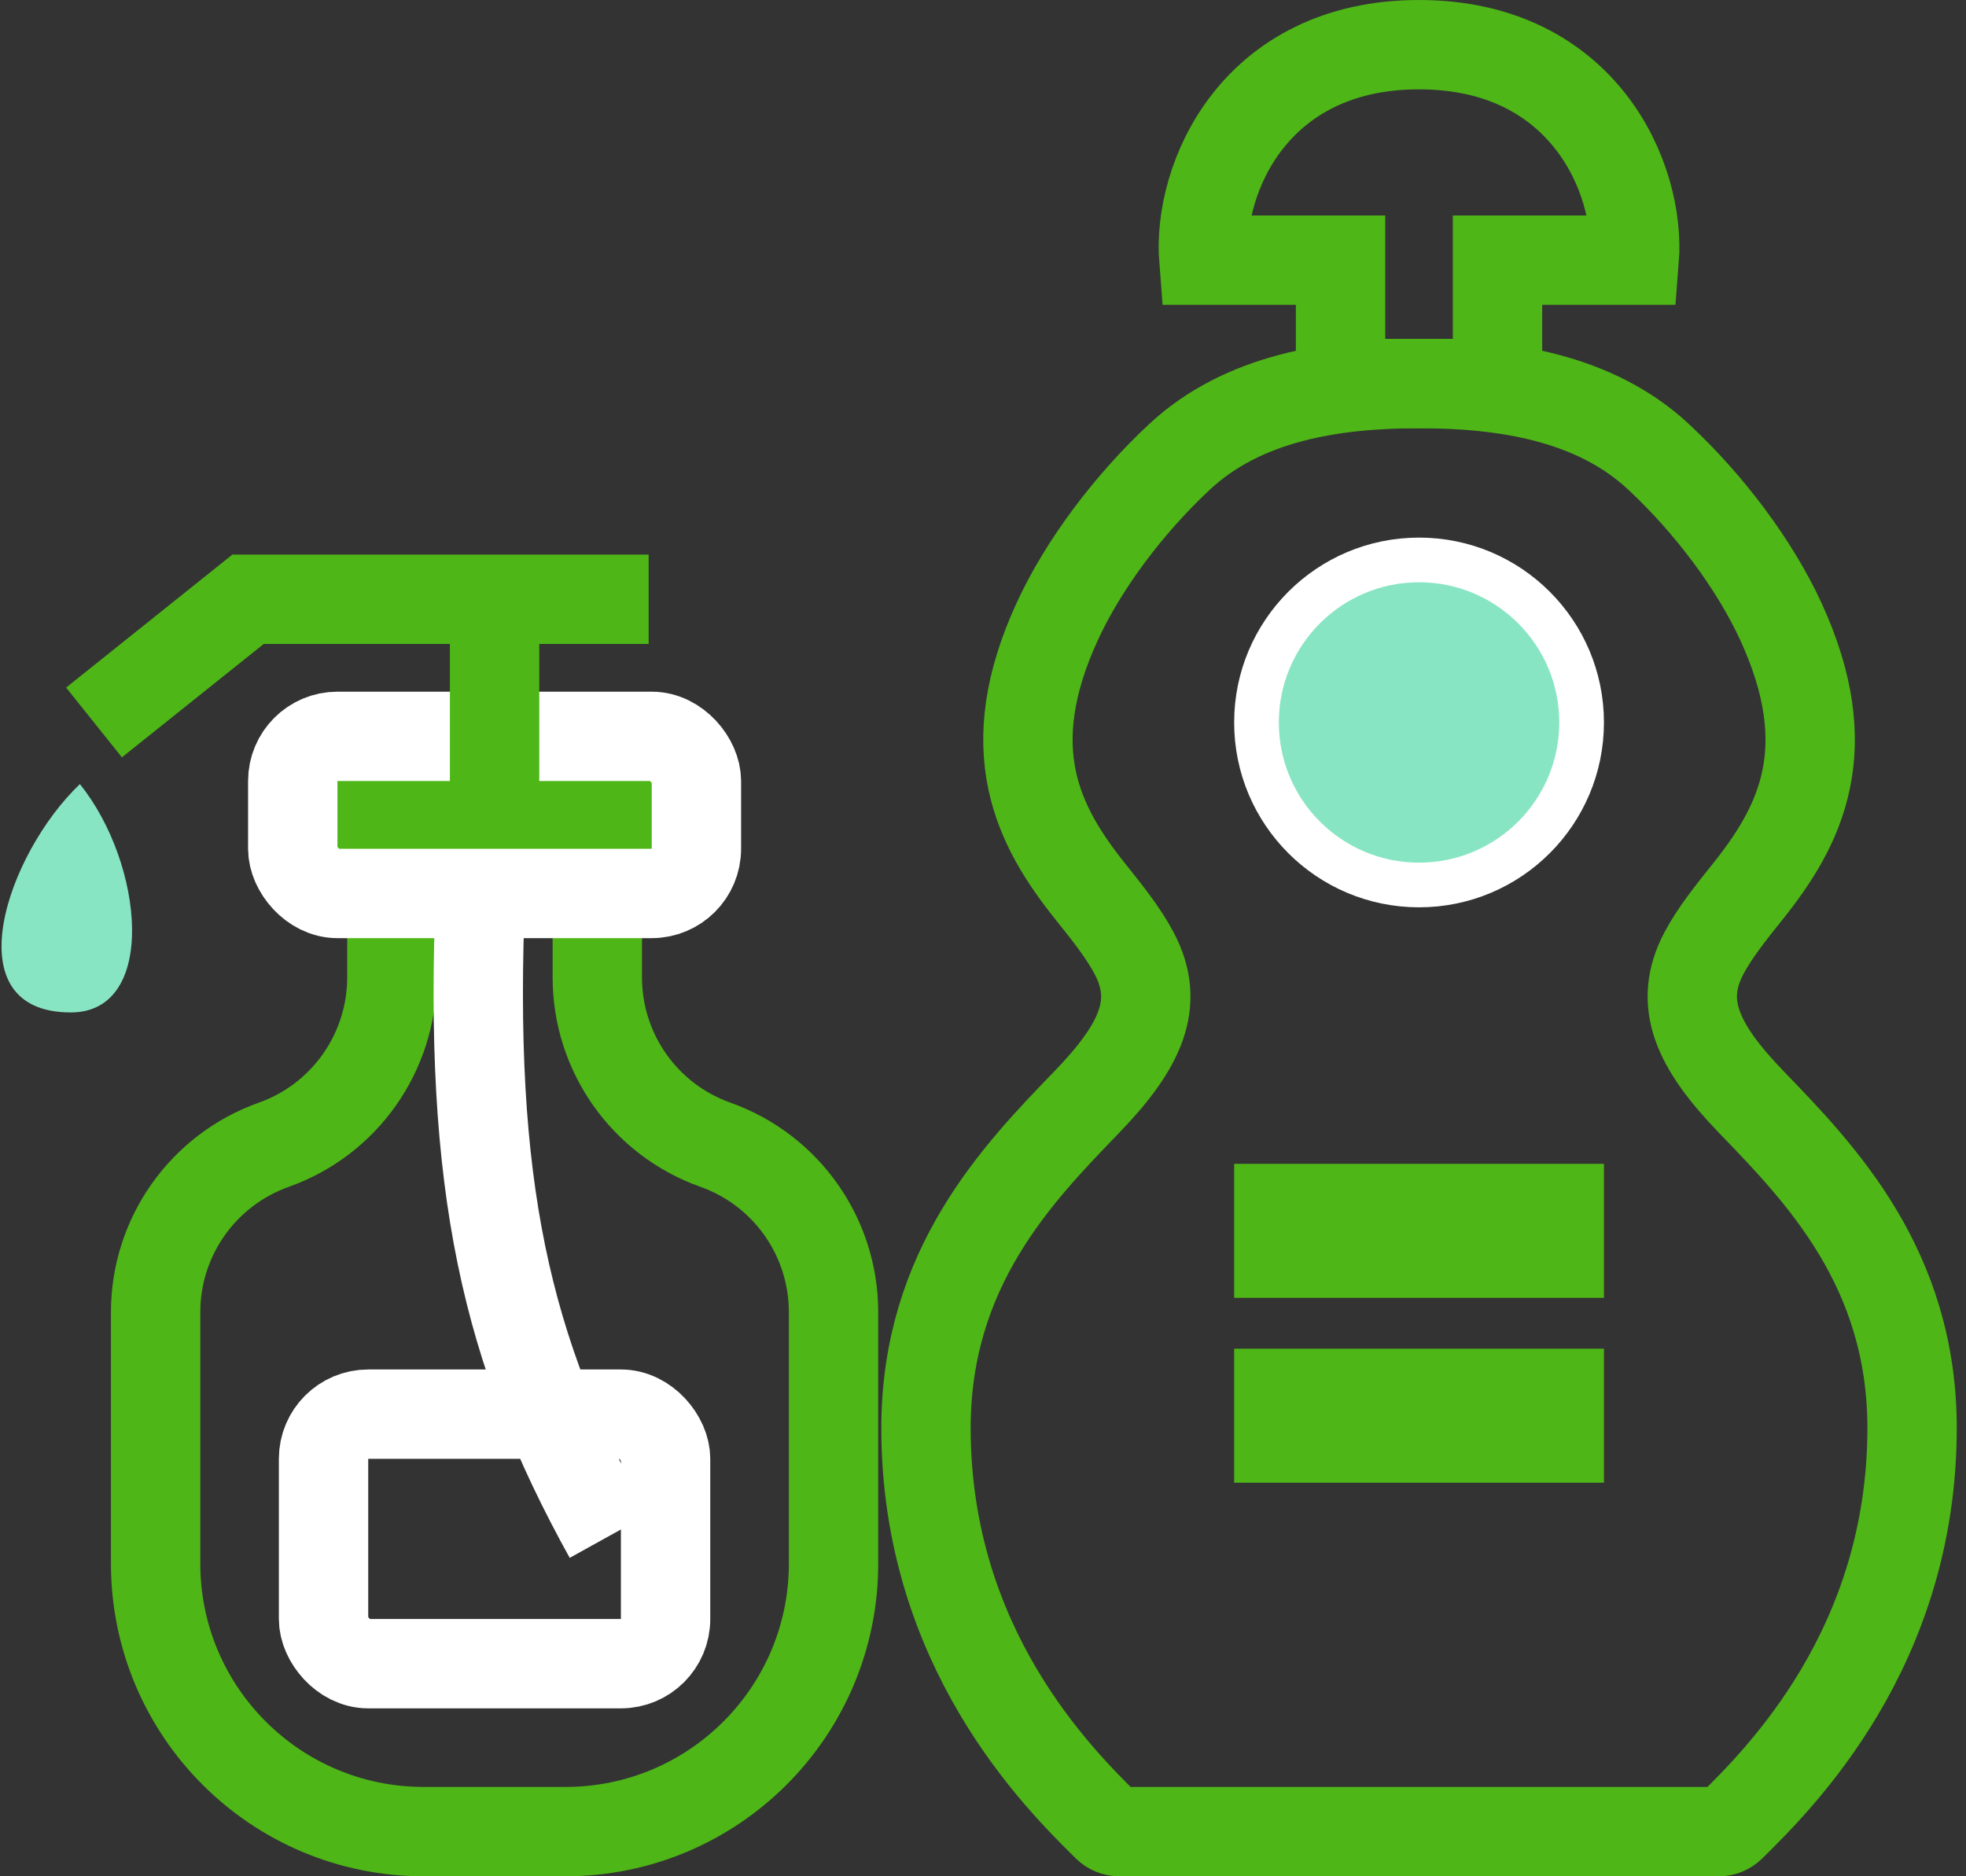
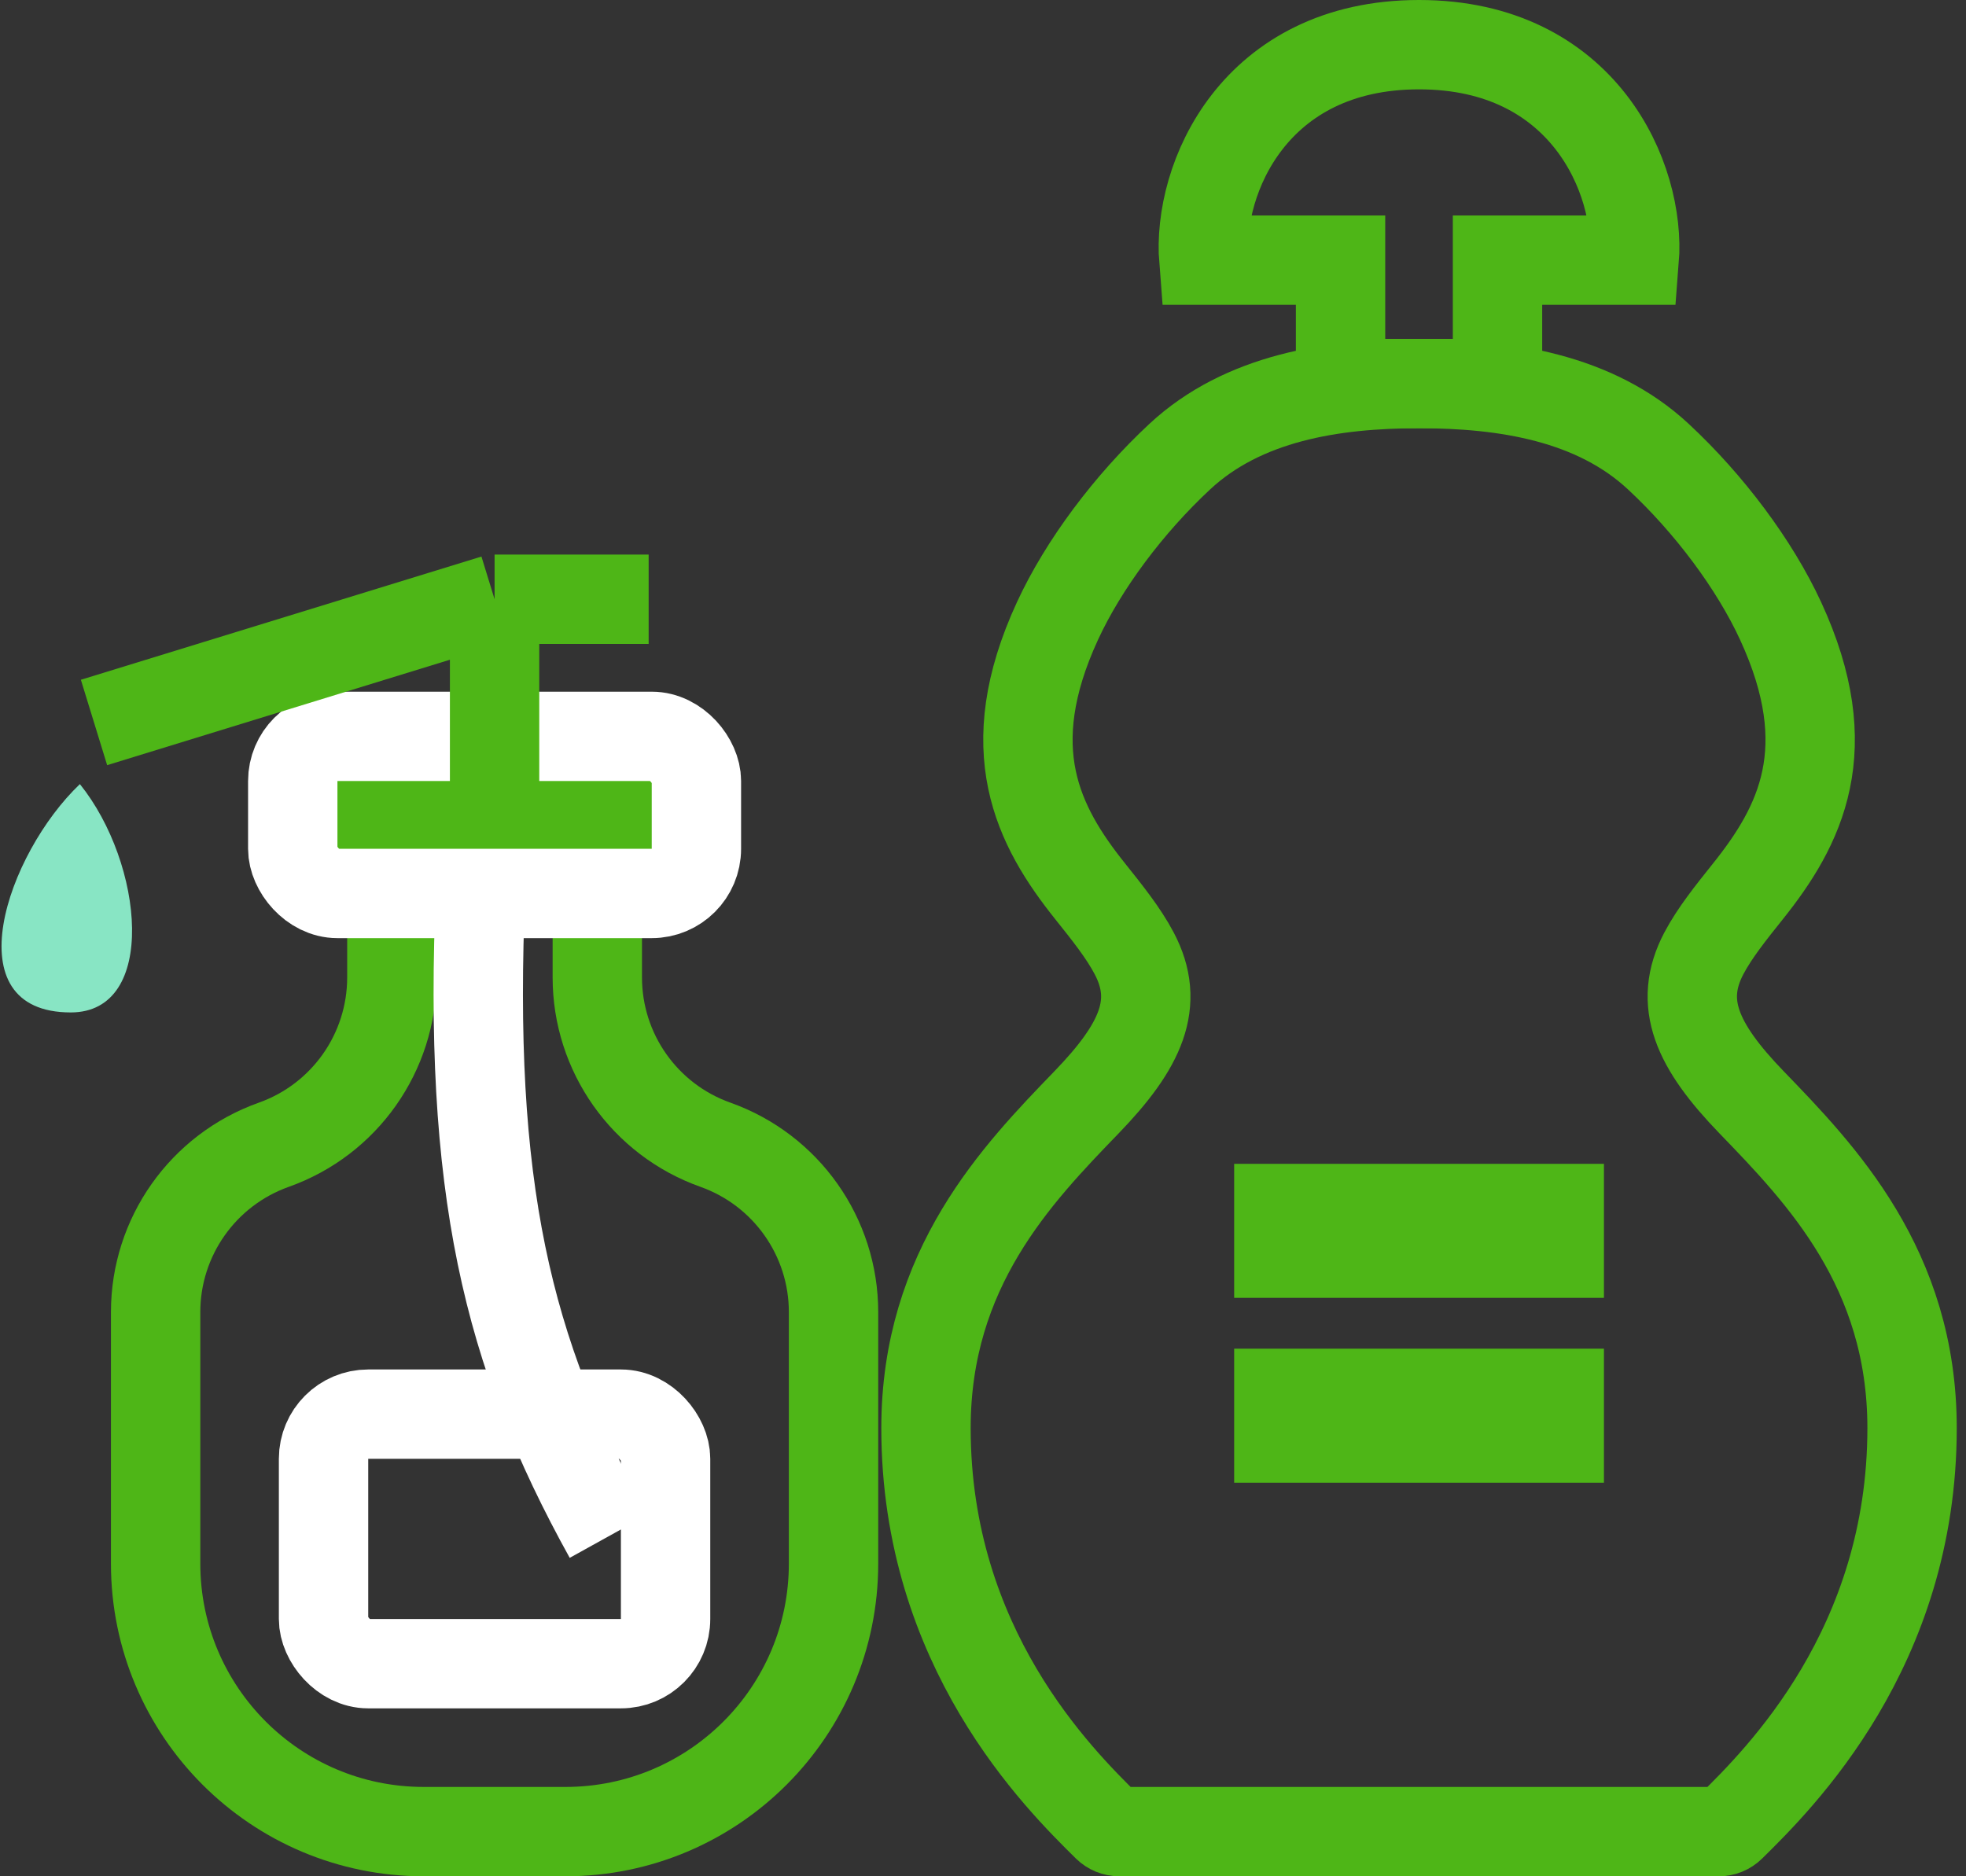
<svg xmlns="http://www.w3.org/2000/svg" width="44" height="42" viewBox="0 0 44 42" fill="none">
  <rect x="0" y="0" width="44" height="42" fill="#333333" stroke="none" />
  <path d="M25.05 41C24.949 41 24.853 40.96 24.781 40.89V40.89C23.692 39.815 20.724 36.888 20.724 31.967C20.724 28.393 22.762 26.284 24.318 24.674C25.538 23.411 25.972 22.454 25.383 21.339C25.143 20.883 24.782 20.432 24.4 19.954C23.225 18.485 22.343 16.769 23.667 13.9C24.249 12.638 25.264 11.282 26.403 10.222C27.82 8.903 29.823 8.586 31.759 8.586V8.586C33.694 8.586 35.698 8.903 37.115 10.222C38.254 11.282 39.268 12.638 39.851 13.9C41.175 16.769 40.293 18.485 39.118 19.954C38.736 20.432 38.375 20.883 38.134 21.339C37.546 22.454 37.98 23.411 39.2 24.674C40.756 26.284 42.793 28.393 42.793 31.967C42.793 36.888 39.826 39.815 38.736 40.89V40.89C38.665 40.96 38.568 41 38.468 41H25.05Z" stroke="#4EB617" stroke-width="2" />
  <path d="M33.515 5.823V8.586H30.002V5.823H26.942C26.796 4.005 28.07 1 31.759 1C35.447 1 36.721 4.005 36.575 5.823H33.515Z" stroke="#4EB617" stroke-width="2" />
  <rect x="7.241" y="31.655" width="7.655" height="5.586" rx="1" stroke="white" stroke-width="2" />
  <path d="M3.483 29.371C3.483 27.689 4.542 26.189 6.127 25.625V25.625C7.712 25.062 8.77 23.562 8.77 21.879V19.161C8.77 17.891 9.799 16.862 11.069 16.862V16.862C12.339 16.862 13.368 17.891 13.368 19.161V21.879C13.368 23.562 14.427 25.062 16.012 25.625V25.625C17.597 26.189 18.655 27.689 18.655 29.371V35C18.655 38.314 15.969 41 12.655 41H9.483C6.169 41 3.483 38.314 3.483 35V29.371Z" stroke="#4EB617" stroke-width="2" />
  <path d="M1.788 17.552C3.219 19.33 3.538 22.663 1.584 22.663C-1.072 22.663 0.154 19.107 1.788 17.552Z" fill="#88E5C4" />
  <path d="M10.757 19.904C10.47 26.571 11.331 30.249 13.625 34.387" stroke="white" stroke-width="2" />
-   <circle cx="31.759" cy="16.172" r="3.638" fill="#88E5C4" stroke="white" />
  <path d="M27.621 27.552H35.897" stroke="#4EB617" stroke-width="3" />
  <path d="M27.621 31.69H35.897" stroke="#4EB617" stroke-width="3" />
  <rect x="6.552" y="16.483" width="9.034" height="3.517" rx="1" fill="#4EB617" stroke="white" stroke-width="2" />
-   <path d="M11.069 18.931V13.414M11.069 13.414H14.517M11.069 13.414H5.552L2.104 16.172" stroke="#4EB617" stroke-width="2" />
+   <path d="M11.069 18.931V13.414M11.069 13.414H14.517M11.069 13.414L2.104 16.172" stroke="#4EB617" stroke-width="2" />
</svg>